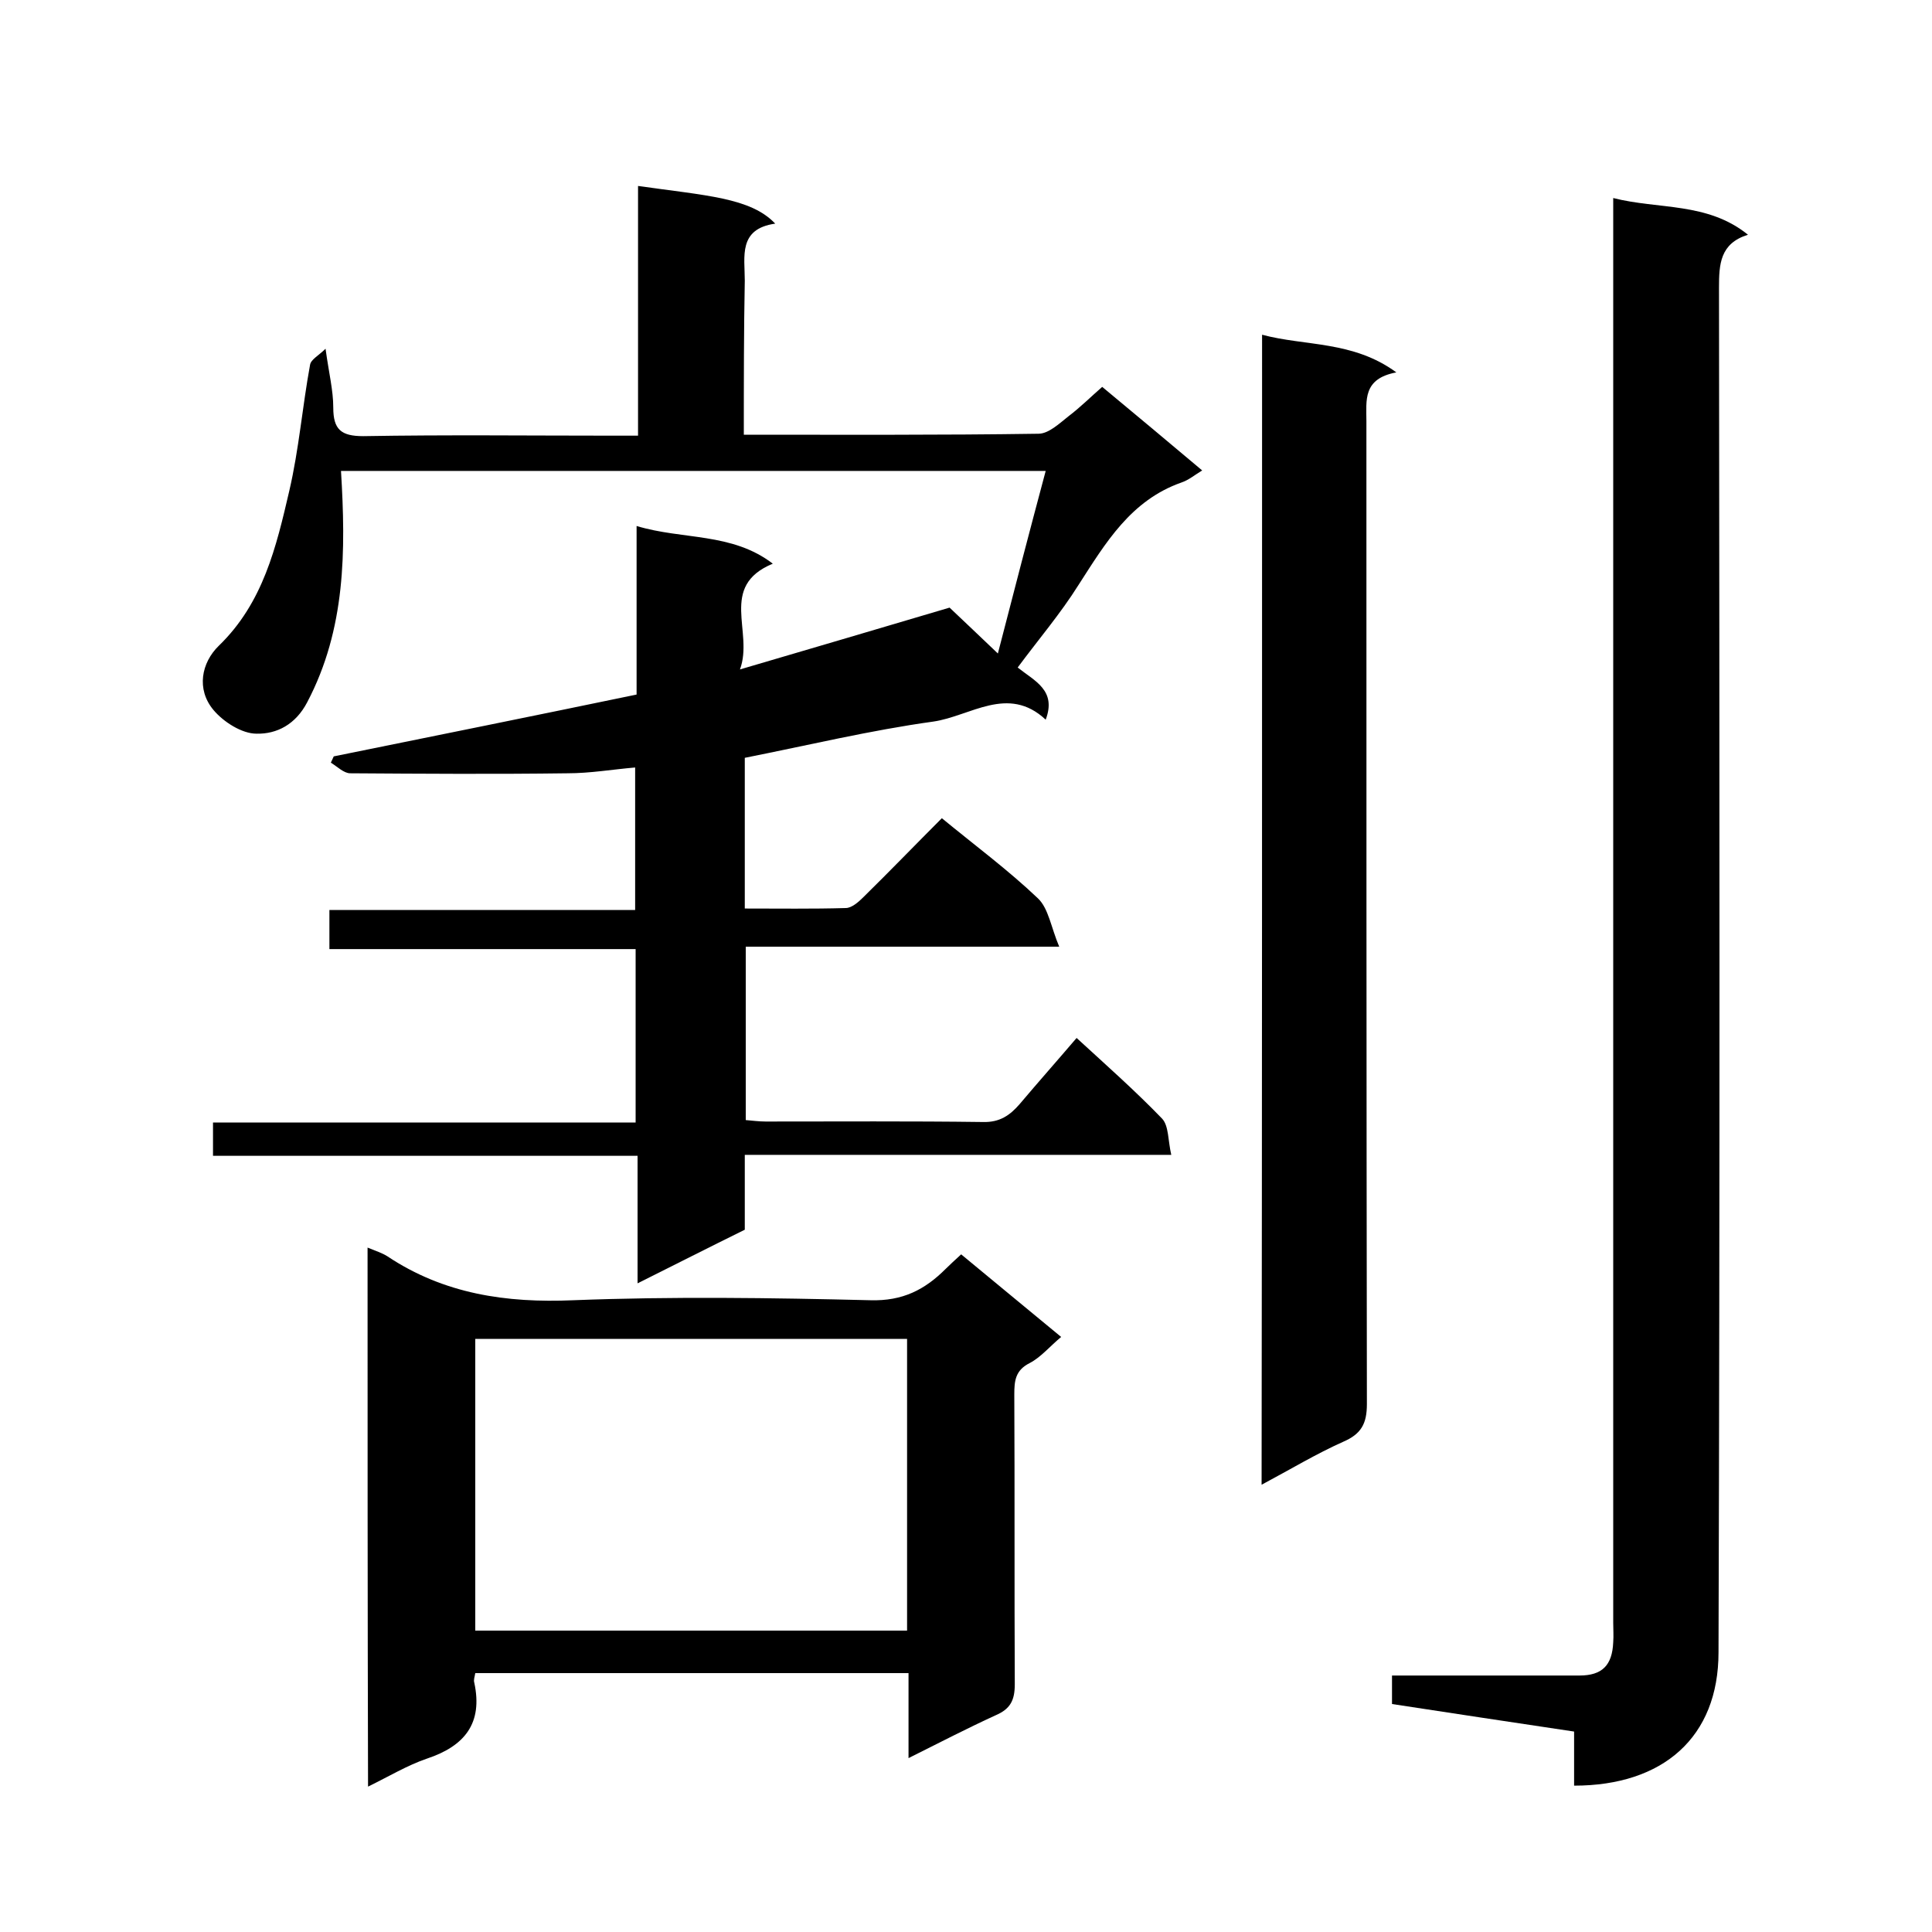
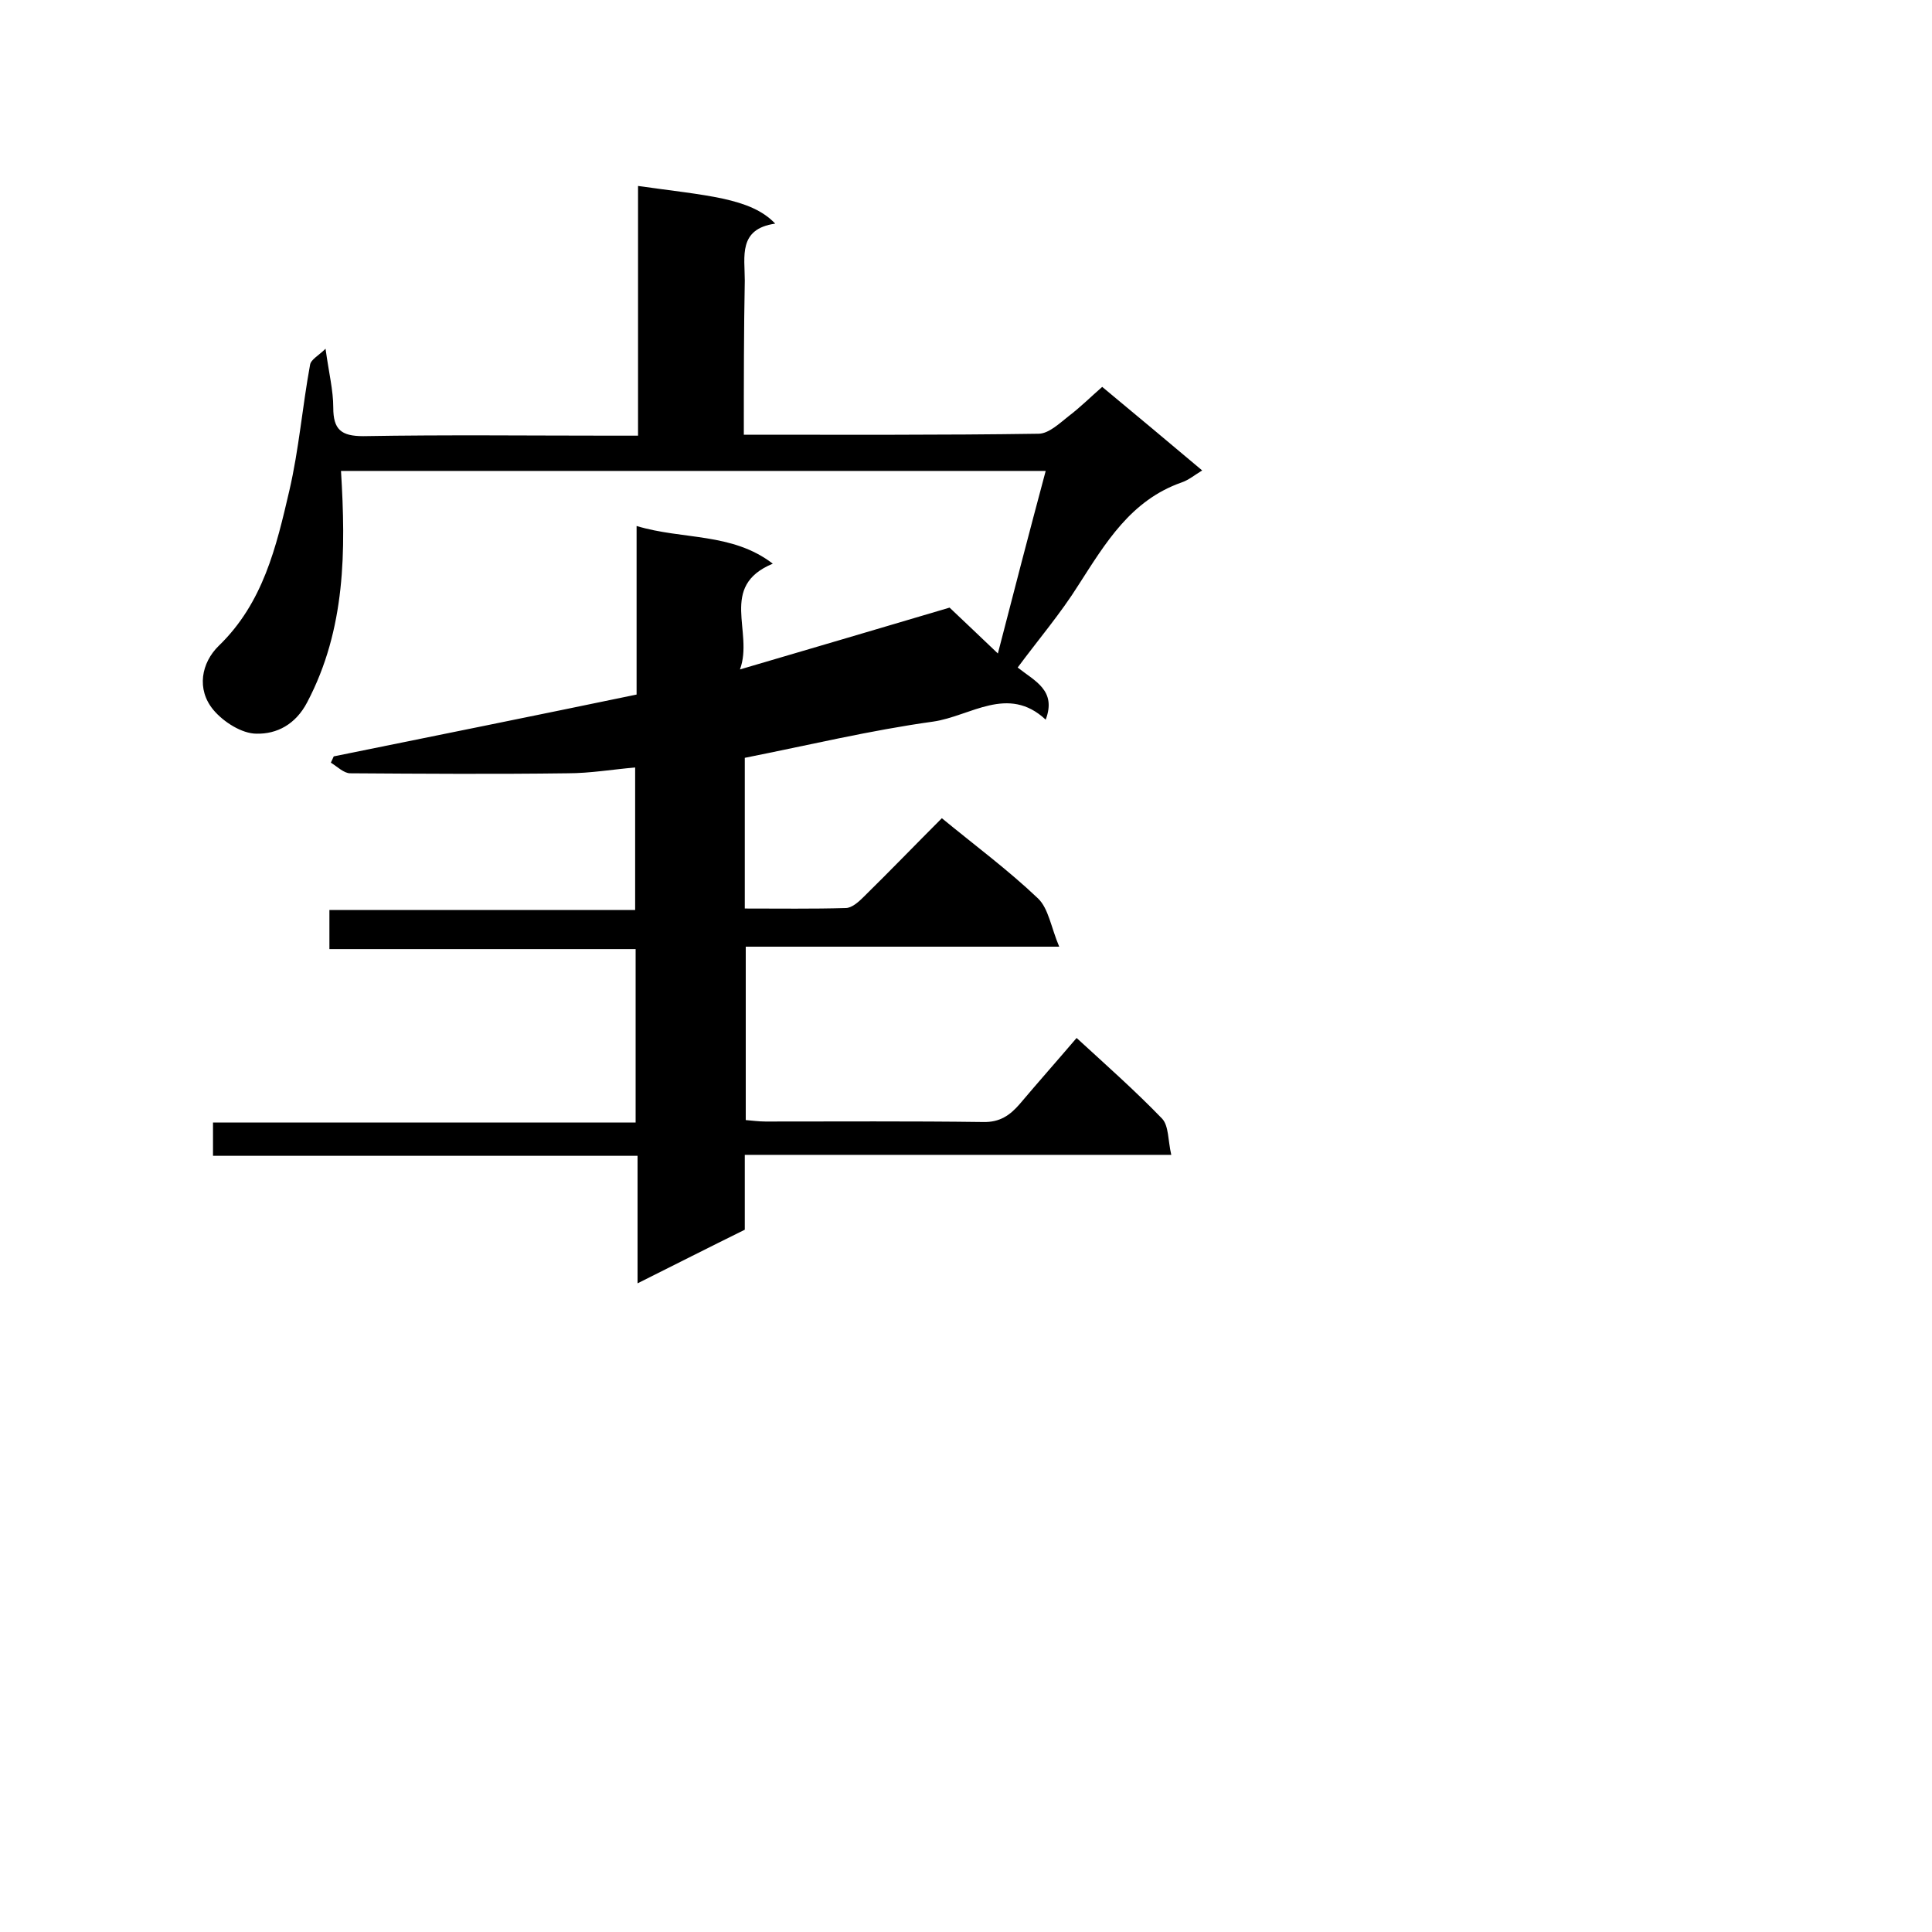
<svg xmlns="http://www.w3.org/2000/svg" enable-background="new 0 0 400 400" viewBox="0 0 400 400">
  <path d="m154 90c20.7 0 40.9.1 61-.2 2.1 0 4.3-2.1 6.2-3.6 2.5-1.9 4.7-4.1 7-6.1 7 5.8 13.8 11.5 20.7 17.3-1.5.9-2.8 2-4.3 2.5-10.5 3.7-15.7 12.5-21.3 21.2-3.7 5.9-8.3 11.3-12.6 17.1 3.5 2.8 8.1 4.7 5.8 10.8-7.8-7.3-15.6-.7-23.3.4-13 1.8-25.9 4.9-39 7.5v31.2c7.1 0 14 .1 20.9-.1 1.2 0 2.6-1.2 3.6-2.2 5.6-5.5 11-11.1 16.3-16.4 6.8 5.6 13.7 10.7 19.9 16.6 2.2 2.1 2.7 6 4.4 10-22.6 0-43.6 0-64.9 0v35.9c1.3.1 2.7.3 4.1.3 15 0 30-.1 45 .1 3.5.1 5.6-1.4 7.6-3.7 3.8-4.5 7.7-8.9 11.8-13.7 6.1 5.6 12.1 10.9 17.7 16.7 1.4 1.5 1.2 4.5 1.9 7.5-29.8 0-58.9 0-88.3 0v15.5c-7.3 3.6-14.4 7.2-22.2 11.1 0-9.1 0-17.5 0-26.4-29.5 0-58.6 0-87.9 0 0-2.5 0-4.4 0-6.9h87.5c0-12.1 0-23.7 0-35.9-21 0-42 0-63.4 0 0-2.9 0-5.3 0-8.1h63.3c0-9.7 0-19.1 0-29.5-4.7.4-9.3 1.2-14 1.2-15 .2-30 .1-45 0-1.3 0-2.7-1.4-4-2.2.2-.4.4-.9.6-1.3 20.7-4.2 41.5-8.4 62.7-12.8 0-11.3 0-22.7 0-34.9 9.6 2.9 19.7 1.3 28.2 7.8-11.3 4.7-3.9 14.1-6.8 21.9 15.4-4.5 29.5-8.7 43.4-12.8 3.1 2.9 6.3 6 10 9.5 3.3-12.8 6.5-25.1 9.9-37.8-49.1 0-97.6 0-145.9 0 1 16.5 1 32.7-7 47.9-2.4 4.6-6.3 6.6-10.5 6.5-3 0-6.8-2.4-8.9-4.9-3.6-4.3-2.5-9.8 1.1-13.3 9.2-8.9 11.9-20.5 14.6-32.1 2-8.6 2.7-17.4 4.3-26.1.2-1.1 1.8-1.9 3.2-3.3.7 5.1 1.6 8.6 1.6 12.2 0 4.5 1.6 5.9 6.2 5.9 17.2-.3 34.3-.1 51.5-.1h5.4c0-17.5 0-34.6 0-51.7 14 2 23.3 2.4 28.4 7.8-7.7 1.1-6.3 6.8-6.3 11.8-.2 10.2-.2 20.7-.2 31.9z" />
-   <path d="m325.9 369.7c0-4 0-7.6 0-11.2-12.8-1.9-25.2-3.8-37.7-5.7 0-2 0-3.6 0-5.9h4.8 34c4.7 0 6.8-2.1 7-6.9.1-1.3 0-2.7 0-4 0-96.2 0-192.3 0-288.5 0-2 0-4 0-6.5 9.4 2.4 19.5.8 27.9 7.6-5.8 1.8-6 6.1-6 11 .1 94.2.2 188.3-.1 282.5 0 17.6-11.5 27.6-29.9 27.6z" />
-   <path d="m76.1 258.3c1.7.7 3 1.1 4.1 1.8 11.7 7.8 24.6 9.7 38.5 9.1 20.5-.8 41-.5 61.5 0 6.7.2 11.3-2.2 15.6-6.5.9-.9 1.9-1.8 3.2-3 6.8 5.6 13.4 11.1 20.7 17.1-2.4 2-4.2 4.2-6.5 5.4-3 1.5-3.2 3.7-3.2 6.5.1 20 0 40 .1 60 0 3.3-.9 5.1-3.9 6.4-5.9 2.7-11.7 5.7-18.1 8.9 0-6.2 0-11.7 0-17.6-30.1 0-59.8 0-89.7 0-.1.7-.4 1.4-.2 2 1.8 8.4-2 13.1-9.8 15.7-4.1 1.4-7.9 3.7-12.2 5.8-.1-37.4-.1-74.2-.1-111.6zm22.3 18.9v60.4h89.4c0-20.3 0-40.2 0-60.4-29.9 0-59.5 0-89.4 0z" />
-   <path d="m261.3 69.3c8.9 2.4 18.8 1.2 27.8 7.8-7 1.3-6.2 5.8-6.2 10.1 0 67.8 0 135.7.1 203.5 0 4.1-1.2 6.2-4.9 7.8-5.6 2.5-10.9 5.7-16.9 8.9.1-79.7.1-158.8.1-238.1z" />
</svg>